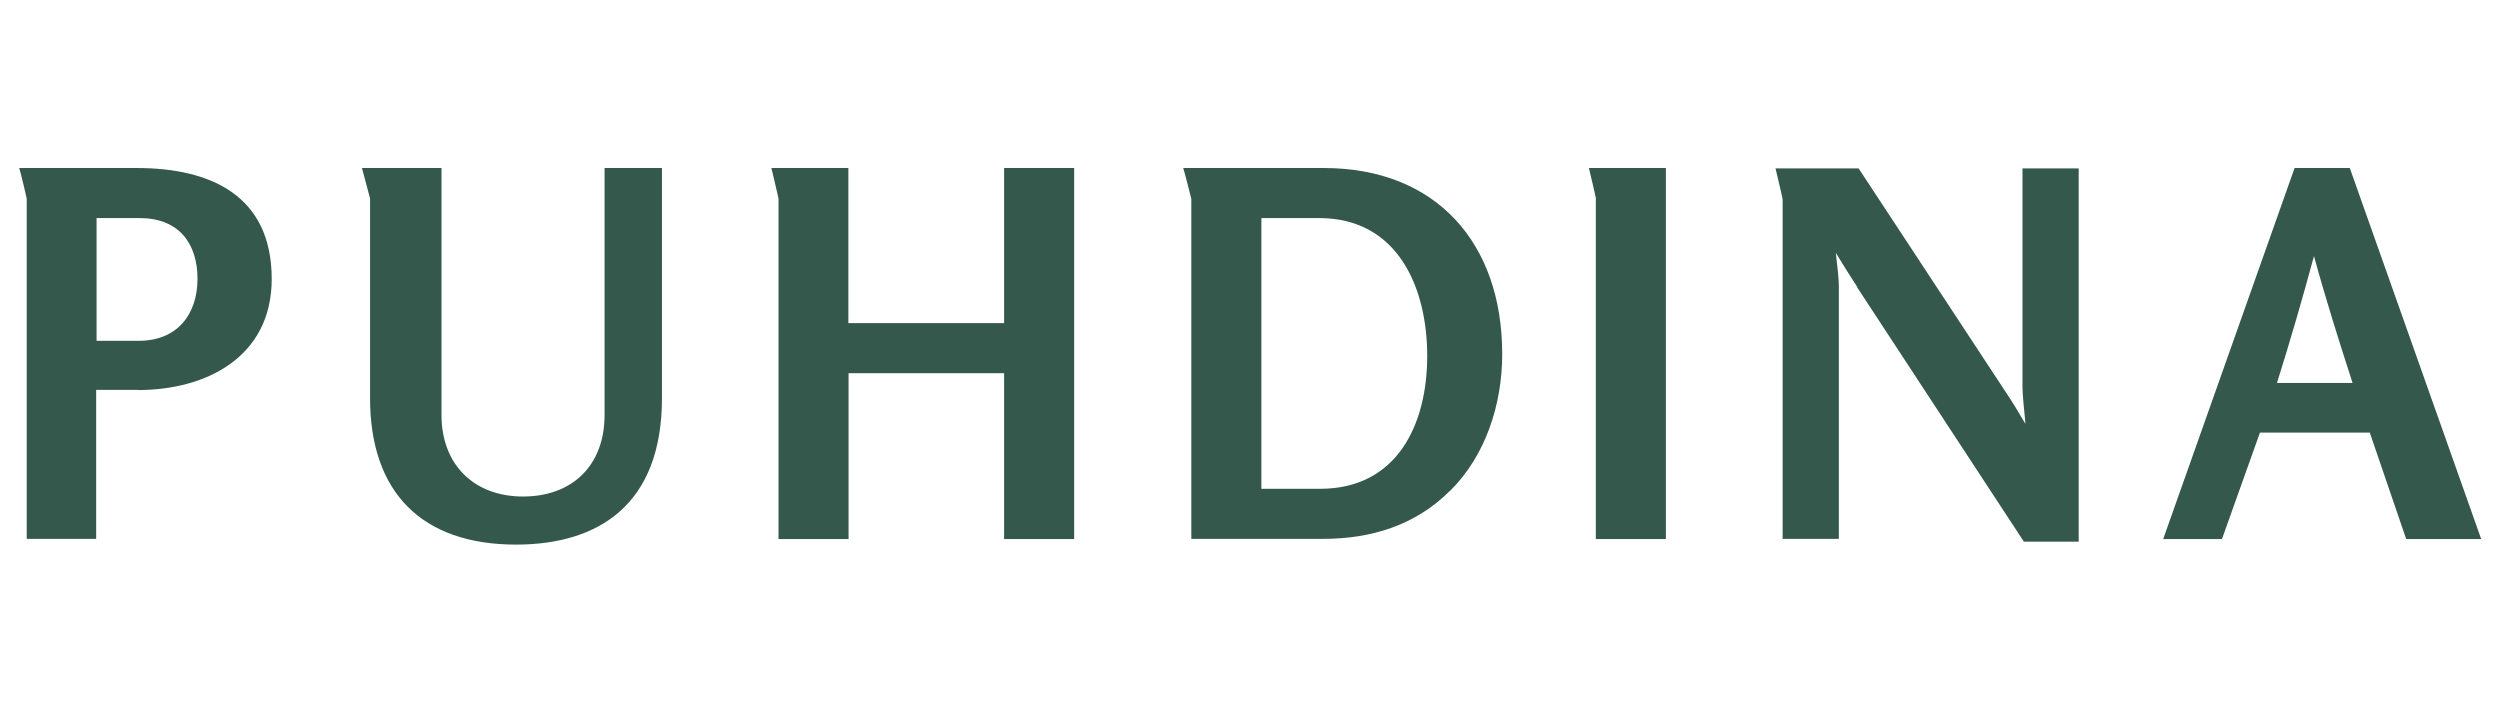
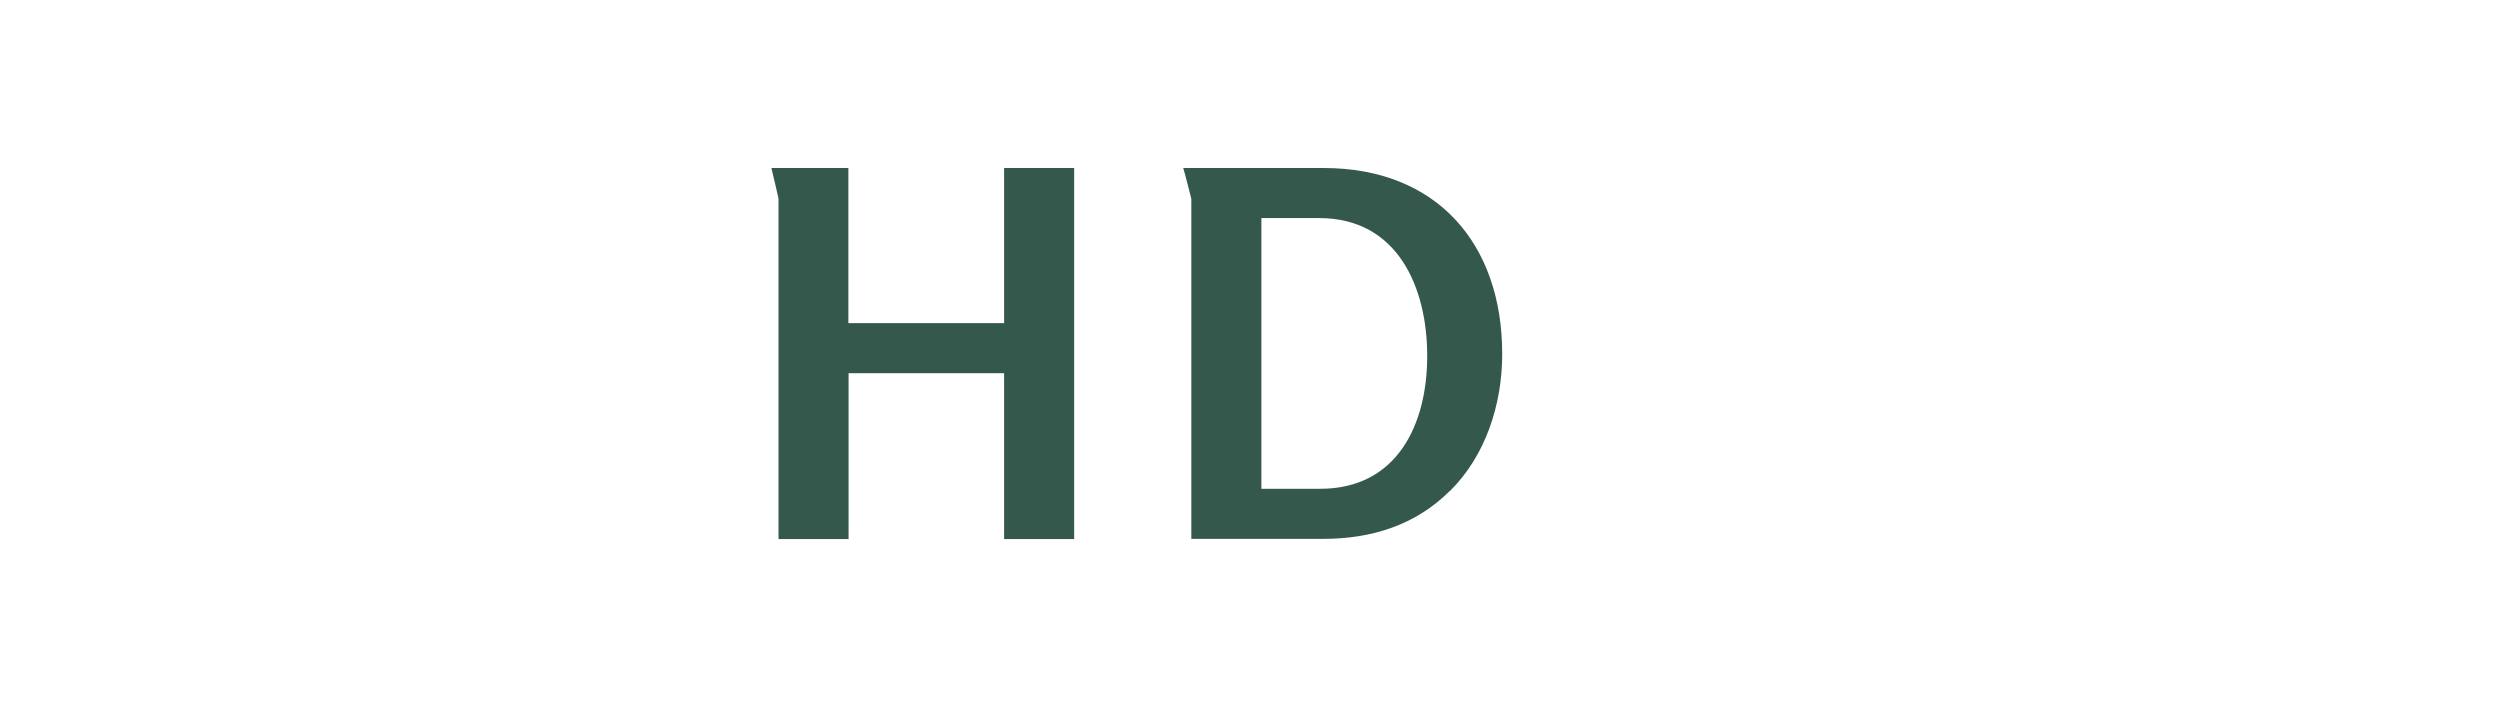
<svg xmlns="http://www.w3.org/2000/svg" id="a" data-name="Layer 1" width="126.33" height="36" viewBox="0 0 126.33 36">
  <defs>
    <style>
      .b {
        fill: #34584c;
      }
    </style>
  </defs>
-   <path class="b" d="M6.96,19.7h-2.1v7.53H1.35V10.05c0-.05-.33-1.44-.38-1.56h5.94c3.72,0,6.82,1.38,6.82,5.61,0,3.92-3.28,5.61-6.76,5.61ZM7.06,11.02h-2.18v6.2h2.15c1.9,0,2.95-1.31,2.95-3.13s-.97-3.07-2.92-3.07Z" />
-   <path class="b" d="M26.08,27.52c-4.77,0-7.38-2.64-7.38-7.4v-10.09l-.41-1.54h4.02v12.48c0,2.51,1.64,4.12,4.12,4.12s4.12-1.56,4.12-4.12v-12.48h2.9v11.63c0,5.38-3.2,7.4-7.38,7.4Z" />
  <path class="b" d="M50.75,18.86h-7.87v8.38h-3.54V10.05c0-.05-.33-1.44-.36-1.56h3.89v7.84h7.87v-7.84h3.54v18.75h-3.54v-8.38Z" />
  <path class="b" d="M73.27,24.8c-1.74,1.74-3.97,2.43-6.41,2.43h-6.66V10.05s-.36-1.44-.41-1.56h7.1c5.71,0,9.02,3.82,9.02,9.4,0,2.51-.82,5.12-2.64,6.92ZM66.66,11.02h-2.92v13.68h2.97c3.89,0,5.41-3.25,5.41-6.71s-1.49-6.97-5.46-6.97Z" />
-   <path class="b" d="M80.65,10.05c0-.05-.33-1.44-.36-1.56h3.89v18.75h-3.54V10.05Z" />
-   <path class="b" d="M93.85,14.5c-.36-.56-.74-1.15-1.08-1.72.05.56.15,1.15.15,1.72v12.73h-2.84V10.07c0-.05-.33-1.44-.36-1.56h4.2l7.38,11.22c.38.56.72,1.13,1.05,1.69-.05-.64-.15-1.33-.15-1.97v-10.94h2.84v18.86h-2.77l-8.43-12.86Z" />
-   <path class="b" d="M119.73,21.86h-5.53l-1.92,5.38h-2.97l6.64-18.75h2.79l6.64,18.75h-3.79l-1.84-5.38ZM116.93,12.94c-.59,2.18-1.2,4.28-1.87,6.41h3.82c-.69-2.13-1.36-4.25-1.95-6.41Z" />
</svg>